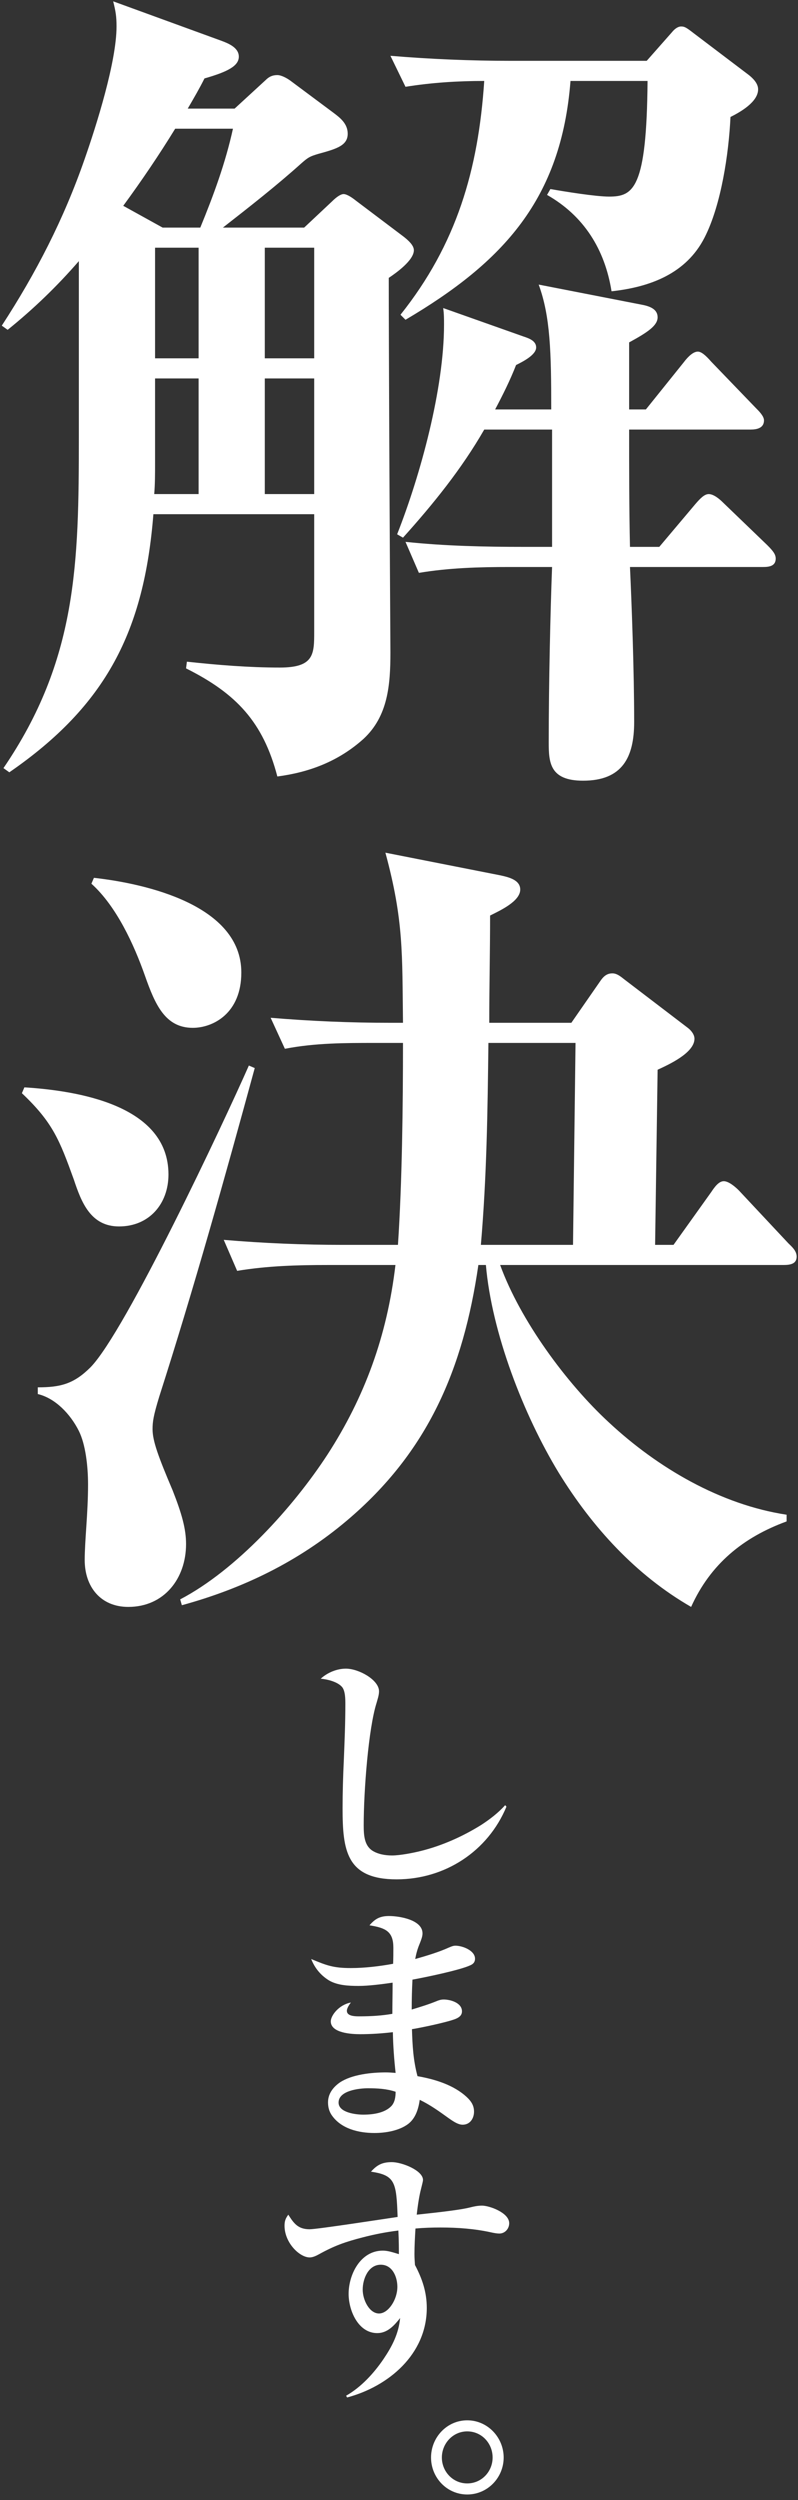
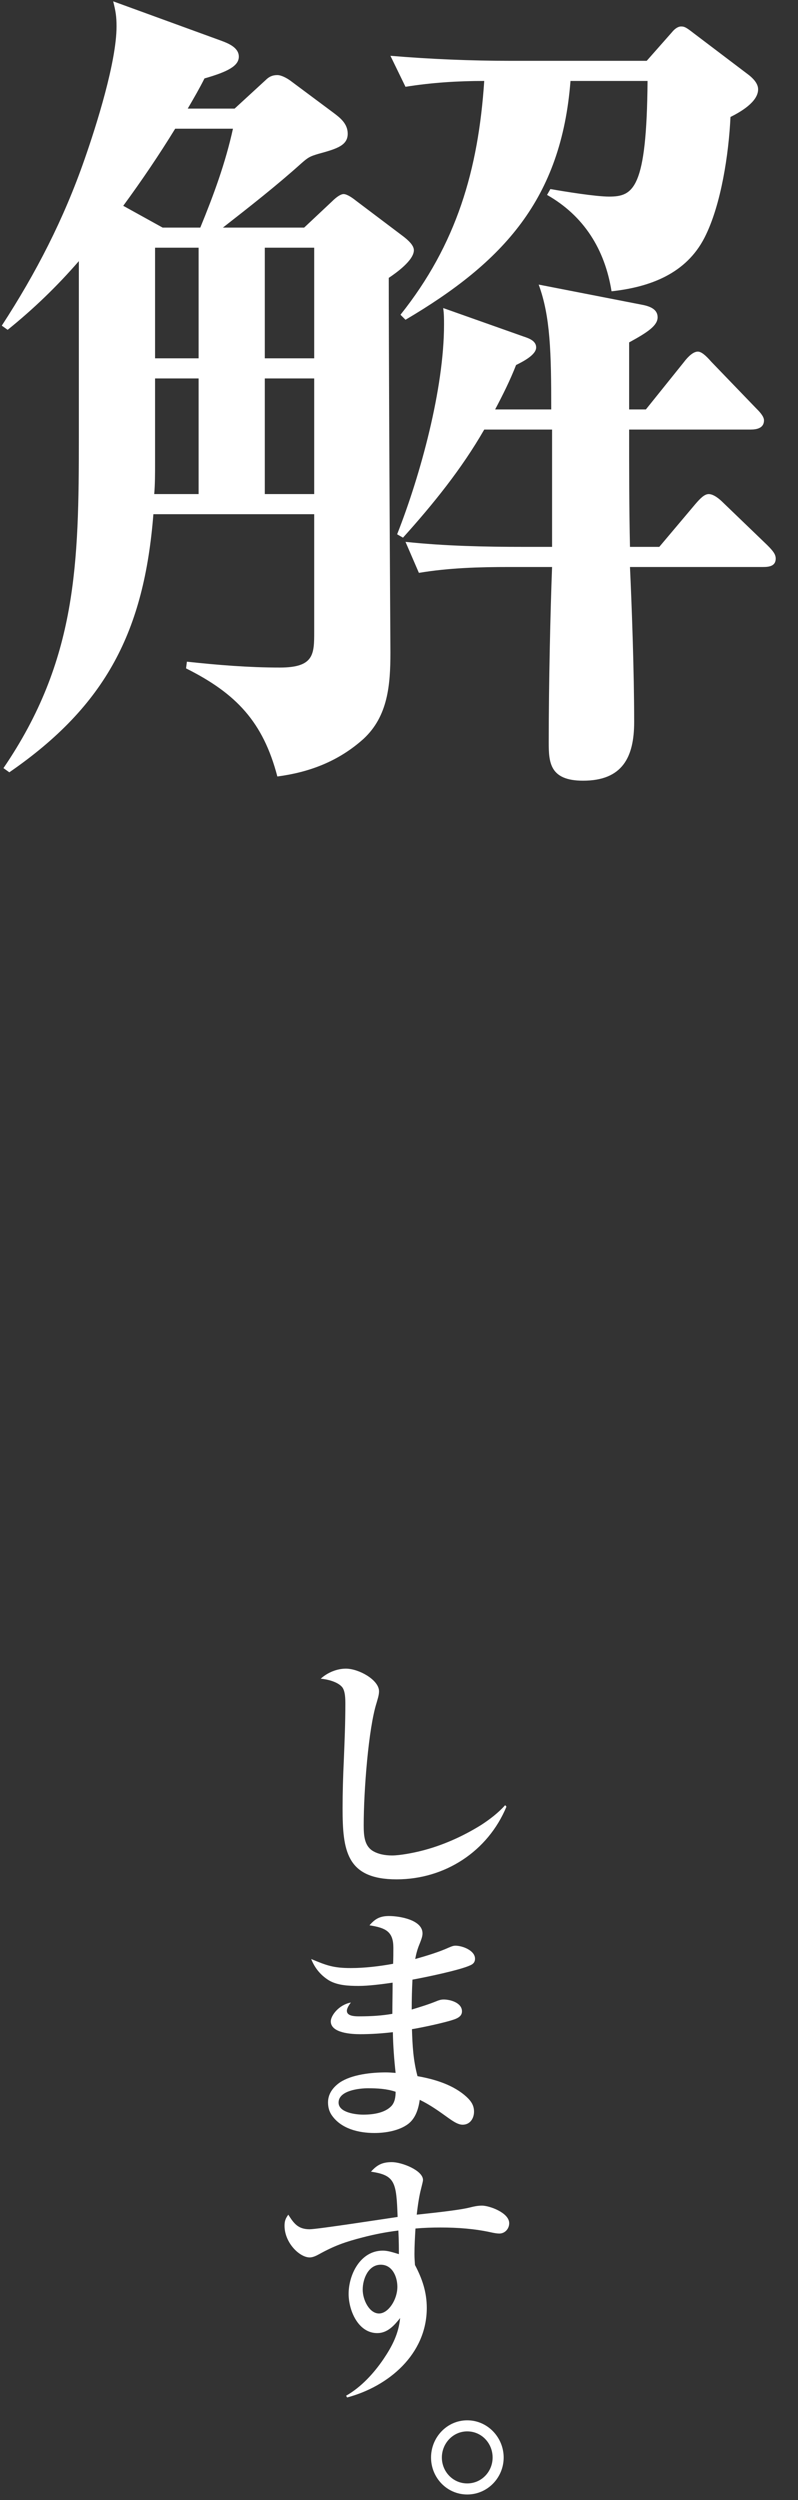
<svg xmlns="http://www.w3.org/2000/svg" width="99" height="310" viewBox="0 0 99 310" fill="none">
  <rect x="0" y="0" width="99" height="310" fill="#333333" stroke="none" />
  <path d="M41.163 25.001C41.786 24.377 42.305 24.064 42.618 24.064C43.033 24.064 43.656 24.48 44.176 24.896L50.099 29.364C50.619 29.779 51.345 30.403 51.345 31.027C51.345 32.273 49.164 33.832 48.229 34.456C48.229 42.249 48.332 64.382 48.436 80.903C48.436 84.957 48.124 88.801 45.111 91.605C41.994 94.411 38.358 95.763 34.409 96.281C32.642 89.528 29.317 85.995 23.083 82.878L23.186 82.046C27.03 82.462 30.875 82.774 34.72 82.774C38.98 82.774 38.98 81.111 38.98 78.305V63.758H19.029C17.886 78.202 13.211 87.45 1.157 95.763L0.429 95.244C9.574 81.838 9.782 69.89 9.782 54.199V32.378C7.08 35.495 4.171 38.3 0.949 40.898L0.222 40.379C4.482 33.832 7.911 27.181 10.509 19.701C11.964 15.544 14.458 7.647 14.458 3.283C14.458 2.035 14.353 1.412 14.042 0.165L27.446 5.05C28.278 5.361 29.628 5.88 29.628 7.024C29.628 8.166 28.278 8.894 25.368 9.725C24.744 10.972 24.018 12.219 23.29 13.466H29.109L32.953 9.933C33.369 9.517 33.785 9.31 34.409 9.31C34.928 9.31 35.655 9.725 36.07 10.037L41.37 13.985C42.201 14.609 43.137 15.336 43.137 16.583C43.137 18.038 41.786 18.453 39.5 19.077C38.46 19.388 38.253 19.493 37.422 20.22C34.304 23.026 30.979 25.623 27.654 28.221H37.734L41.163 25.001ZM28.901 15.96H21.732C19.757 19.18 17.575 22.402 15.289 25.519L20.173 28.221H24.849C26.511 24.169 27.966 20.22 28.901 15.96ZM19.237 46.925V57.419C19.237 58.667 19.237 60.017 19.133 61.265H24.64V46.925H19.237ZM19.237 44.431H24.64V30.714H19.237V44.431ZM32.85 44.431H38.98V30.714H32.85V44.431ZM32.85 61.265H38.98V46.925H32.85V61.265ZM83.35 4.01C83.766 3.491 84.181 3.283 84.492 3.283C84.909 3.283 85.116 3.386 86.051 4.113L92.91 9.31C93.429 9.725 94.052 10.349 94.052 11.076C94.052 12.635 91.87 13.882 90.624 14.505C90.416 18.973 89.481 25.415 87.402 29.468C85.116 33.936 80.649 35.598 75.869 36.119C75.037 30.923 72.44 26.767 67.867 24.169L68.283 23.442C70.05 23.753 73.894 24.377 75.557 24.377C78.57 24.377 80.232 23.442 80.336 10.037H70.776C69.634 24.688 62.464 32.481 50.306 39.651L49.684 39.028C56.645 30.299 59.346 21.051 60.074 10.037C56.749 10.037 53.528 10.245 50.306 10.763L48.436 6.919C53.424 7.335 58.411 7.543 63.399 7.543H80.232L83.35 4.01ZM66.829 35.287L79.609 37.781C80.752 37.989 81.584 38.404 81.584 39.339C81.584 40.379 80.336 41.209 78.05 42.457V50.77H80.129L84.805 44.951C85.428 44.12 86.051 43.599 86.572 43.599C86.986 43.599 87.507 44.015 88.234 44.847L93.741 50.562C94.157 50.977 94.781 51.601 94.781 52.121C94.781 53.056 93.95 53.264 93.117 53.264H78.05C78.05 58.147 78.05 63.031 78.155 67.811H81.791L86.26 62.511C86.883 61.784 87.402 61.265 87.922 61.265C88.545 61.265 89.273 61.888 89.689 62.303L95.196 67.603C95.923 68.331 96.235 68.745 96.235 69.266C96.235 70.201 95.403 70.305 94.676 70.305H78.155C78.362 74.773 78.674 83.086 78.674 89.528C78.674 93.892 77.219 96.802 72.335 96.802C68.18 96.802 68.075 94.516 68.075 92.021C68.075 84.749 68.283 75.708 68.491 70.305H63.191C59.45 70.305 55.709 70.409 51.969 71.033L50.306 67.188C55.19 67.707 60.179 67.811 65.062 67.811H68.491V53.264H60.074C57.269 58.147 53.736 62.511 49.995 66.668L49.268 66.252C52.178 58.875 55.086 48.172 55.086 40.274C55.086 39.547 55.086 38.924 54.983 38.197L64.958 41.73C65.581 41.937 66.516 42.249 66.516 43.08C66.516 44.015 64.854 44.847 64.023 45.262C63.296 47.132 62.361 49.004 61.425 50.77H68.387C68.387 43.704 68.283 39.236 66.829 35.287Z" fill="white" />
-   <path d="M20.9 145.631C20.9 149.269 18.509 152.073 14.769 152.073C11.236 152.073 10.093 149.061 9.158 146.254C7.392 141.371 6.56 139.188 2.716 135.552L3.027 134.826C9.573 135.24 20.9 137.007 20.9 145.631ZM11.236 169.531C15.6 165.063 27.758 139.188 30.875 132.122L31.603 132.435C27.862 146.152 24.017 159.867 19.757 173.168C19.029 175.558 18.926 176.285 18.926 177.219C18.926 178.675 19.653 180.649 21.419 184.806C22.562 187.715 23.082 189.585 23.082 191.455C23.082 195.716 20.379 199.25 15.912 199.25C12.483 199.25 10.508 196.755 10.508 193.43C10.508 192.286 10.613 190.728 10.717 189.17C10.82 187.611 10.924 185.844 10.924 184.078C10.924 181.792 10.613 179.09 9.782 177.428C8.742 175.35 6.872 173.375 4.689 172.856V172.024C7.495 172.024 9.158 171.609 11.236 169.531ZM29.939 120.589C29.939 125.68 26.408 127.447 23.913 127.447C20.484 127.447 19.237 124.537 17.99 121.005C16.639 117.16 14.458 112.38 11.34 109.575L11.652 108.847C18.198 109.575 29.939 112.276 29.939 120.589ZM43.032 188.546C37.005 193.638 30.147 196.962 22.562 199.041L22.354 198.314C29.317 194.677 36.383 186.884 40.643 180.337C45.214 173.271 48.02 165.686 49.06 156.854H40.643C36.902 156.854 33.162 156.958 29.42 157.581L27.758 153.737C32.642 154.153 37.629 154.359 42.513 154.359H49.371C49.89 146.566 49.995 137.111 49.995 129.318H46.565C42.825 129.318 39.084 129.318 35.343 130.045L33.577 126.201C38.564 126.616 43.448 126.823 48.436 126.823H49.995C49.89 118.302 50.098 114.146 47.813 105.729L62.048 108.535C62.983 108.743 64.541 109.056 64.541 110.302C64.541 111.757 62.048 112.9 60.801 113.523C60.801 117.887 60.698 122.355 60.698 126.823H70.881L74.414 121.732C74.83 121.108 75.245 120.693 75.972 120.693C76.491 120.693 76.907 121.005 77.426 121.42L85.325 127.447C85.74 127.759 86.156 128.278 86.156 128.797C86.156 130.565 82.934 132.019 81.584 132.643L81.272 154.359H83.557L88.234 147.813C88.65 147.19 89.169 146.463 89.792 146.463C90.416 146.463 91.246 147.19 91.662 147.606L97.793 154.153C98.21 154.567 98.833 155.088 98.833 155.814C98.833 156.749 98.001 156.854 97.17 156.854H62.048C64.541 163.713 70.257 171.505 75.556 176.389C81.584 182 89.376 186.571 97.586 187.819V188.65C92.182 190.625 88.129 193.95 85.74 199.25C78.882 195.301 73.479 189.377 69.322 182.624C64.958 175.453 61.009 165.27 60.281 156.854H59.346C57.475 169.739 53.113 180.025 43.032 188.546ZM71.089 154.359L71.4 129.318H60.593C60.49 137.942 60.386 145.839 59.658 154.359H71.089Z" fill="white" />
  <path d="M42.907 206.905C44.529 206.905 47.022 208.307 47.022 209.711C47.022 210.21 46.836 210.708 46.71 211.176C45.713 214.325 45.12 222.026 45.12 226.328C45.12 227.607 45.214 228.79 46.15 229.446C46.867 229.913 47.771 230.07 48.644 230.07C49.61 230.07 51.232 229.758 52.229 229.508C54.848 228.853 57.373 227.73 59.68 226.297C60.741 225.611 61.801 224.8 62.673 223.834L62.83 224.021C60.522 229.571 55.191 233.031 49.205 233.031C42.969 233.031 42.501 229.446 42.501 224.208C42.501 222.212 42.564 220.186 42.658 218.191C42.751 215.884 42.845 213.608 42.845 211.301C42.845 210.708 42.845 209.618 42.409 209.15C41.848 208.527 40.6 208.215 39.79 208.153C40.6 207.404 41.785 206.905 42.907 206.905Z" fill="white" />
  <path d="M48.8 241.506C48.8 239.511 47.865 239.044 45.839 238.732C46.556 237.89 47.18 237.578 48.27 237.578C49.548 237.578 52.417 238.045 52.417 239.729C52.417 240.104 52.293 240.446 51.917 241.381C51.731 241.88 51.606 242.379 51.512 242.909C52.854 242.535 54.474 242.036 55.566 241.538C56.127 241.288 56.314 241.257 56.501 241.257C57.374 241.257 58.932 241.849 58.932 242.877C58.932 243.283 58.715 243.533 58.34 243.689C57.093 244.282 52.729 245.185 51.17 245.465C51.107 246.682 51.076 247.929 51.076 249.176C52.105 248.864 53.134 248.552 54.131 248.147C54.412 248.022 54.724 247.929 55.036 247.929C55.877 247.929 57.312 248.335 57.312 249.394C57.312 249.892 56.968 250.142 56.532 250.33C55.535 250.735 52.293 251.42 51.107 251.608C51.17 253.666 51.264 255.442 51.794 257.437C53.944 257.811 56.314 258.528 57.935 260.056C58.465 260.556 58.808 261.085 58.808 261.833C58.808 262.675 58.309 263.454 57.404 263.454C56.906 263.454 56.407 263.175 55.659 262.643C54.443 261.771 53.414 261.023 52.073 260.368C51.917 261.459 51.575 262.643 50.64 263.36C49.517 264.203 47.834 264.483 46.462 264.483C44.467 264.483 42.285 263.953 41.131 262.239C40.82 261.771 40.695 261.241 40.695 260.68C40.695 259.62 41.319 258.809 42.16 258.217C43.656 257.22 46.088 256.969 47.865 256.969C48.27 256.969 48.676 257.001 49.081 257.032C48.893 255.348 48.77 253.666 48.739 251.981C47.398 252.138 46.026 252.231 44.685 252.231C43.656 252.231 41.037 252.107 41.037 250.641C41.037 249.924 42.034 248.583 43.532 248.303C43.345 248.552 43.032 248.989 43.032 249.332C43.032 249.955 43.905 250.018 44.498 250.018C46.151 250.018 47.428 249.924 48.676 249.706C48.676 248.427 48.707 247.149 48.707 245.84C47.428 246.026 45.745 246.246 44.498 246.246C43.251 246.246 41.817 246.183 40.757 245.528C39.728 244.872 39.042 244 38.606 242.909C40.538 243.72 41.381 244.031 43.532 244.031C45.215 244.031 47.086 243.813 48.77 243.501C48.8 242.816 48.8 242.161 48.8 241.506ZM45.651 258.934C44.561 258.934 42.003 259.215 42.003 260.711C42.003 261.958 44.155 262.207 45.059 262.207C46.493 262.207 47.771 261.927 48.519 261.178C48.987 260.711 49.081 259.994 49.081 259.37C47.989 258.996 46.805 258.934 45.651 258.934Z" fill="white" />
  <path d="M46.025 269.28C46.773 268.438 47.427 268.095 48.613 268.095C49.861 268.095 52.478 269.124 52.478 270.309C52.478 270.433 52.386 270.808 52.229 271.432C52.041 272.148 51.856 273.208 51.699 274.61C53.383 274.424 56.874 274.08 58.34 273.706C58.838 273.581 59.276 273.489 59.806 273.489C60.709 273.489 63.172 274.362 63.172 275.67C63.172 276.357 62.642 276.949 61.955 276.949C61.644 276.949 61.333 276.887 61.02 276.824C58.931 276.357 56.812 276.2 54.66 276.2C53.632 276.2 52.571 276.232 51.543 276.326C51.48 277.386 51.417 278.446 51.417 279.505C51.417 279.942 51.449 280.41 51.48 280.847C52.386 282.56 52.946 284.213 52.946 286.177C52.946 291.914 48.208 295.905 43.063 297.276L42.938 297.058C44.809 295.998 46.399 294.252 47.584 292.505C48.675 290.885 49.454 289.357 49.641 287.425C48.924 288.328 48.083 289.295 46.804 289.295C44.435 289.295 43.25 286.489 43.25 284.432C43.25 282.03 44.715 279.069 47.49 279.069C48.051 279.069 48.581 279.225 49.485 279.505C49.485 278.664 49.485 277.916 49.422 276.575C47.926 276.762 46.461 277.042 45.027 277.417C42.845 277.978 41.504 278.446 39.54 279.536C39.198 279.724 38.792 279.911 38.418 279.911C37.171 279.911 35.3 278.103 35.3 275.983C35.3 275.391 35.425 275.079 35.768 274.61C36.453 275.702 36.983 276.419 38.418 276.419C39.353 276.419 47.646 275.14 49.329 274.892C49.174 270.62 49.049 269.716 46.025 269.28ZM44.996 283.902C44.996 285.211 45.838 286.863 47.022 286.863C48.176 286.863 49.298 285.148 49.298 283.558C49.298 282.312 48.675 280.815 47.24 280.815C45.682 280.815 44.996 282.591 44.996 283.902Z" fill="white" />
  <path d="M53.475 304.722C53.475 302.227 55.44 300.109 57.965 300.109C60.49 300.109 62.485 302.227 62.485 304.722C62.485 307.216 60.49 309.305 57.965 309.305C55.44 309.305 53.475 307.216 53.475 304.722ZM54.817 304.722C54.817 306.468 56.188 307.934 57.965 307.934C59.743 307.934 61.114 306.468 61.114 304.722C61.114 302.945 59.743 301.48 57.965 301.48C56.188 301.48 54.817 302.976 54.817 304.722Z" fill="white" />
</svg>